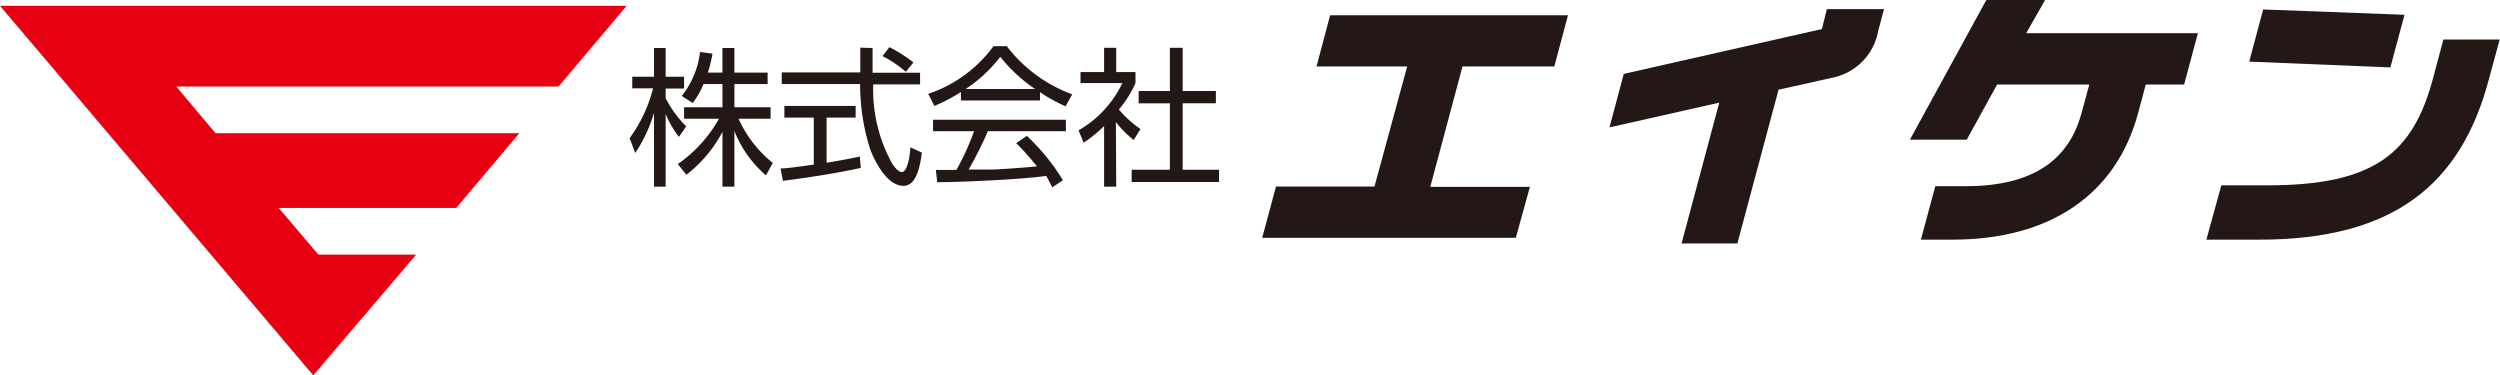
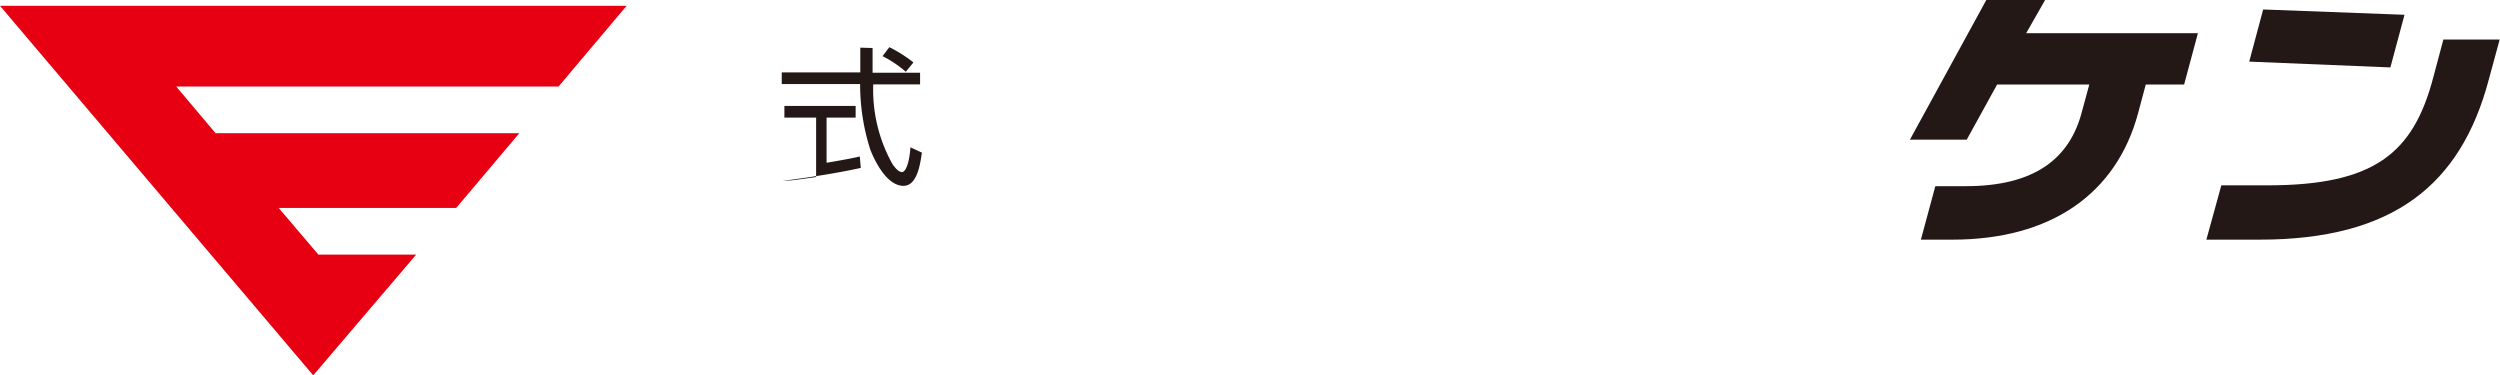
<svg xmlns="http://www.w3.org/2000/svg" viewBox="0 0 150.53 22.6">
  <defs>
    <style>.cls-1{fill:#e60012;}.cls-2{fill:#231815;}</style>
  </defs>
  <title>アセット 1</title>
  <g id="レイヤー_2" data-name="レイヤー 2">
    <g id="レイヤー_1-2" data-name="レイヤー 1">
      <polygon class="cls-1" points="0 0.35 18.86 22.6 25.06 15.33 19.17 15.33 16.78 12.52 27.47 12.52 31.27 8.02 12.98 8.02 10.61 5.21 33.63 5.21 37.73 0.35 0 0.35" />
-       <path class="cls-2" d="M40.88,8.24a5.79,5.79,0,0,1-.8-1.38v4.38h-.7V6.79a8.8,8.8,0,0,1-1.13,2.42l-.34-.89a8.61,8.61,0,0,0,1.41-3H38.07V4.62h1.31V2.89h.7V4.62h1.11v.71H40.08v.58a6.61,6.61,0,0,0,1.24,1.7Zm3.34,3H43.5V7.94a7.88,7.88,0,0,1-2.17,2.58l-.52-.64a8.18,8.18,0,0,0,2.48-2.73h-2.1V6.46H43.5V5.06H42.36a4.93,4.93,0,0,1-.65,1.14l-.66-.42a5.22,5.22,0,0,0,1.1-2.65l.75.1a7.74,7.74,0,0,1-.28,1.14h.88V2.89h.72V4.37h2v.69h-2v1.4H46.4v.69H44.47a7.22,7.22,0,0,0,2.06,2.66l-.41.75a6.85,6.85,0,0,1-1.9-2.67Z" />
-       <path class="cls-2" d="M51.83,10.11c-1.3.29-3,.56-4.69.78L47,10.14c.38,0,.86-.07,2-.23V7.08H47.23v-.7h4.29v.7H49.77V9.8c1.29-.22,1.68-.3,2-.38Zm.71-7.22c0,.3,0,.66,0,1.49H55.4v.7H52.58a9.18,9.18,0,0,0,1.14,4.77c.1.15.35.51.59.51s.45-.61.51-1.49l.69.32c-.1.68-.28,2-1.11,2-1,0-1.73-1.49-2-2.19a12.84,12.84,0,0,1-.61-3.94H47.07v-.7H51.8c0-.42,0-1,0-1.49Zm2,1.43a6.92,6.92,0,0,0-1.4-.94l.41-.54A8.39,8.39,0,0,1,55,3.76Z" />
-       <path class="cls-2" d="M62.62,6.05H57.86V5.54a10.71,10.71,0,0,1-1.6.84l-.37-.73a8,8,0,0,0,3.93-2.87h.8a8.76,8.76,0,0,0,3.94,2.9l-.4.72a9.84,9.84,0,0,1-1.54-.85Zm-.79,2.13A12.92,12.92,0,0,1,64,10.85l-.64.43L63,10.59c-1.51.22-5.18.38-6.57.38l-.08-.74h1.24A15.4,15.4,0,0,0,58.65,7.9H56.18V7.21h8V7.9h-4.7a21.15,21.15,0,0,1-1.16,2.31l1.43,0c1.09-.05,2-.13,2.69-.19a16.48,16.48,0,0,0-1.25-1.4Zm.5-2.82a9.15,9.15,0,0,1-2.1-1.94,8.52,8.52,0,0,1-2.09,1.94Z" />
-       <path class="cls-2" d="M67.21,11.24h-.73V7.59a8.13,8.13,0,0,1-1.23,1l-.31-.74A6.51,6.51,0,0,0,67.58,5H65.06V4.34h1.42V2.88h.73V4.34h1.16V5a6.32,6.32,0,0,1-1,1.59,6.41,6.41,0,0,0,1.3,1.18l-.41.66a6.43,6.43,0,0,1-1.07-1.08Zm4-8.36v2.6h2v.74h-2v4h2.19v.74H68.14v-.74h2.3v-4H68.56V5.48h1.88V2.88Z" />
-       <path class="cls-2" d="M91.27,14.32H76l.83-3.09h5.93L84.73,4H79.27L80.09.92H94.41L93.59,4H88.06l-1.94,7.25h6Z" />
-       <path class="cls-2" d="M109.7,1.75,110,.55h3.44l-.35,1.31a3.5,3.5,0,0,1-2.82,2.83c-1.61.37-3.18.71-3.18.71l-2.48,9.26h-3.36l2.27-8.48L96.91,7.67l.86-3.22Z" />
+       <path class="cls-2" d="M51.83,10.11c-1.3.29-3,.56-4.69.78c.38,0,.86-.07,2-.23V7.08H47.23v-.7h4.29v.7H49.77V9.8c1.29-.22,1.68-.3,2-.38Zm.71-7.22c0,.3,0,.66,0,1.49H55.4v.7H52.58a9.18,9.18,0,0,0,1.14,4.77c.1.15.35.51.59.51s.45-.61.51-1.49l.69.32c-.1.68-.28,2-1.11,2-1,0-1.73-1.49-2-2.19a12.84,12.84,0,0,1-.61-3.94H47.07v-.7H51.8c0-.42,0-1,0-1.49Zm2,1.43a6.92,6.92,0,0,0-1.4-.94l.41-.54A8.39,8.39,0,0,1,55,3.76Z" />
      <path class="cls-2" d="M116.53,11.21h1.83c4.15,0,6.27-1.66,7-4.5l.44-1.62h-5.55l-1.83,3.32H115L119.6,0h3.54L122,2h10.34l-.83,3.09h-2.31l-.46,1.72c-1.31,4.87-5.26,7.62-11.19,7.62h-1.89Z" />
      <path class="cls-2" d="M143.93,4.06l-8.5-.35.84-3.14,8.51.32Zm-10.18,7.1h2.76c6.44,0,8.79-1.91,10-6.49l.61-2.29h3.39l-.66,2.43c-1.68,6.31-5.74,9.62-13.8,9.62h-3.2Z" />
    </g>
  </g>
</svg>